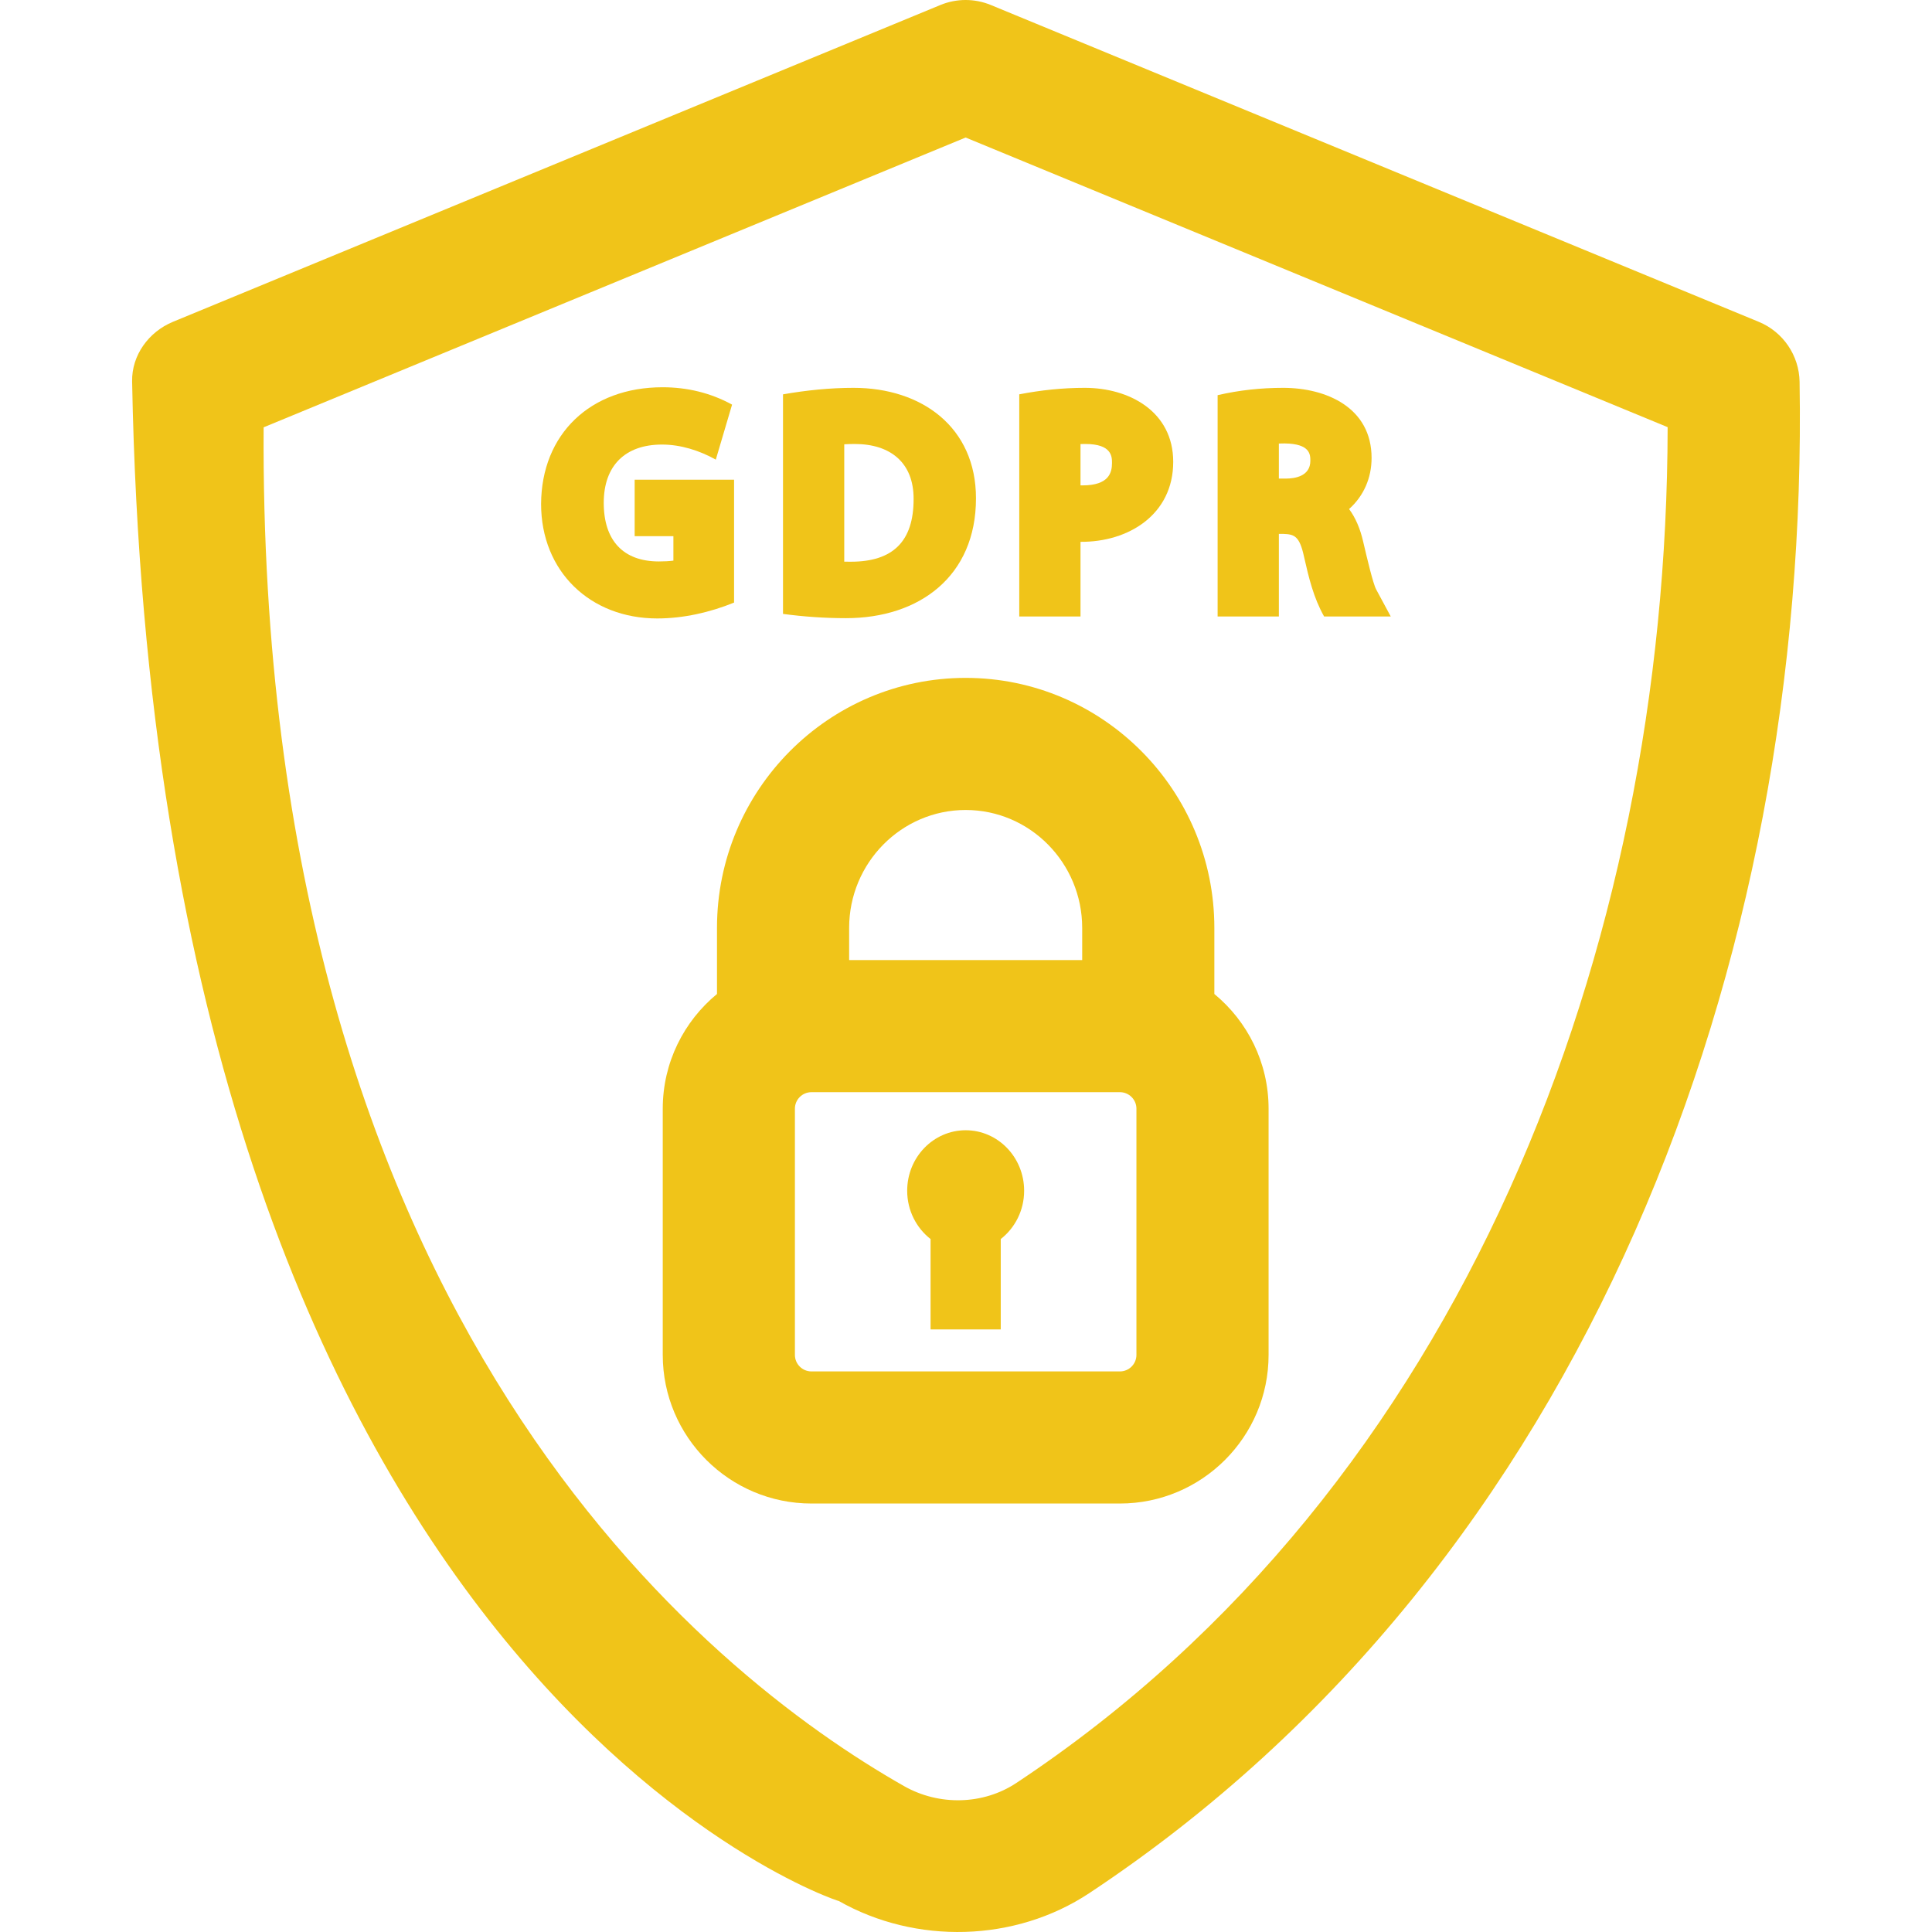
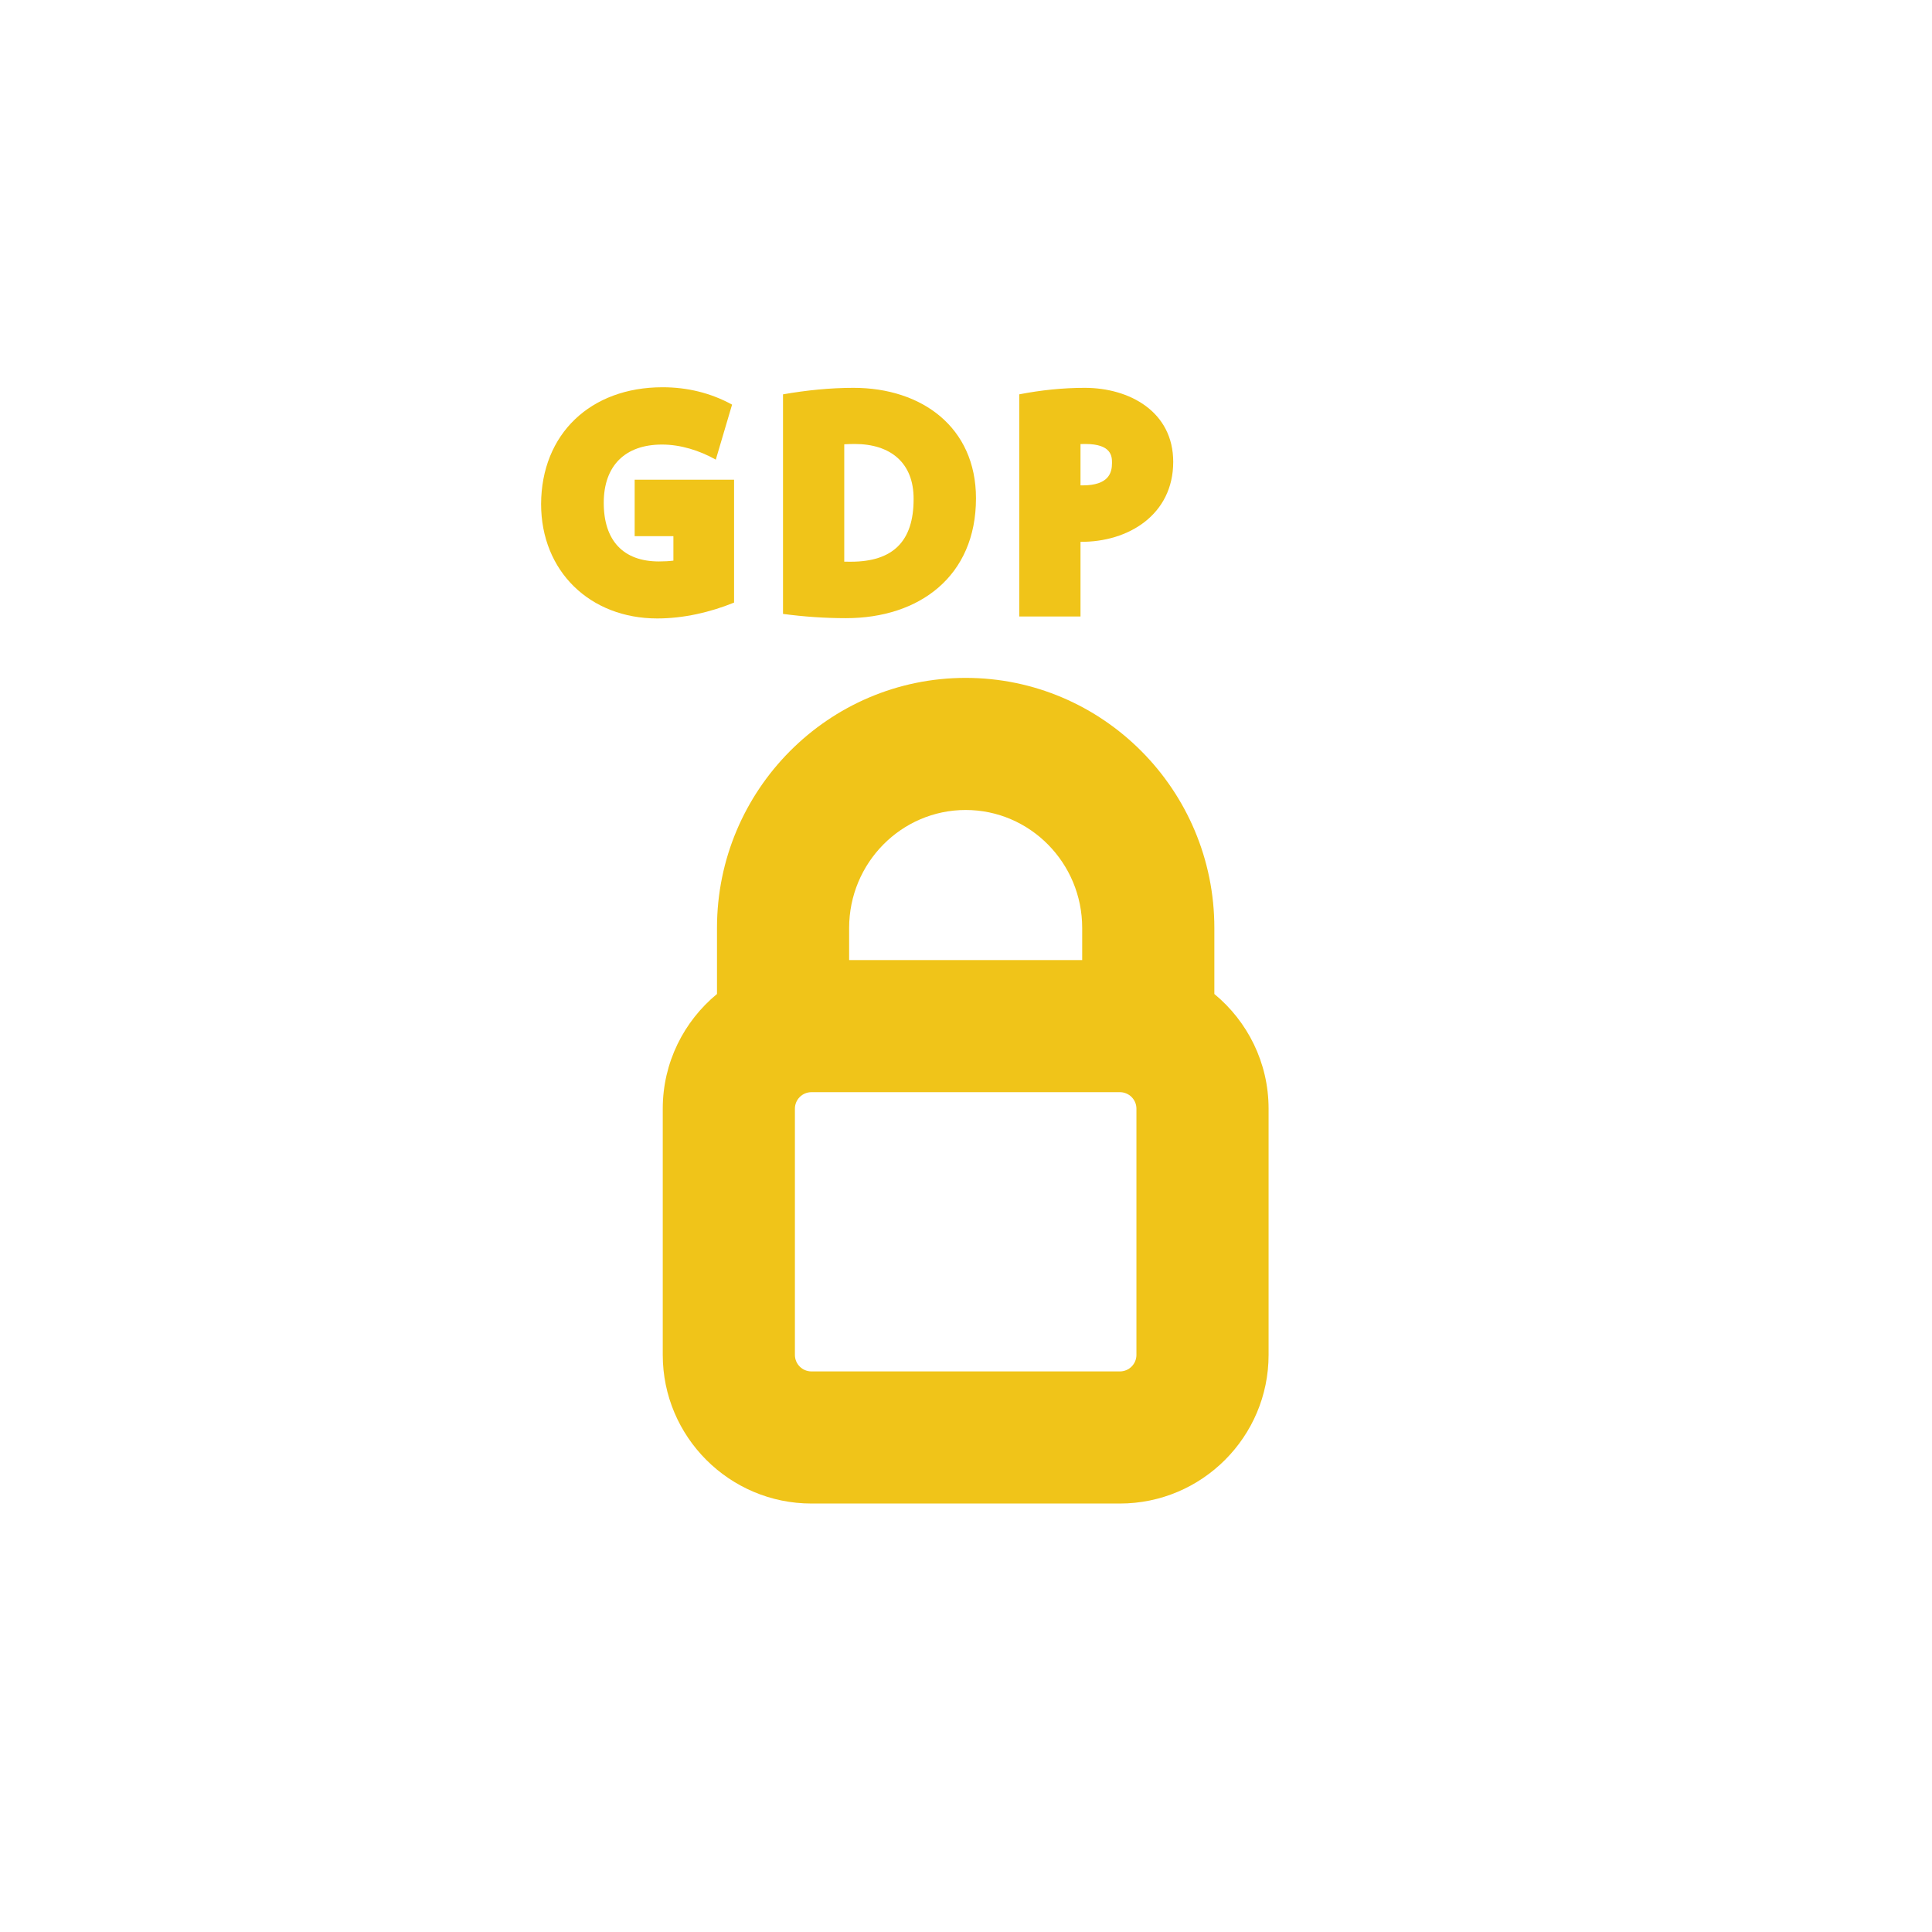
<svg xmlns="http://www.w3.org/2000/svg" version="1.1" width="512" height="512" x="0" y="0" viewBox="0 0 468 468" style="enable-background:new 0 0 512 512" xml:space="preserve" class="">
  <g>
    <g>
      <g>
        <g>
-           <path d="m435.925 92.473c-.108-6.38-3.999-12.086-9.899-14.52l-186.014-76.743c-3.91-1.613-8.301-1.614-12.213.001l-185.903 76.743c-5.872 2.424-10.011 8.092-9.893 14.443 5.838 314.603 172.25 368.699 171.164 368.082 18.686 10.612 42.742 10.008 60.708-1.899 120.755-80.016 174.424-225.543 172.05-366.107zm-189.733 339.428c-7.999 5.303-18.683 5.594-27.217.746-47.47-26.967-156.384-112.58-155.114-329.135l170.048-70.198 170.054 70.158c-.15 126.198-49.375 256.602-157.771 328.429z" fill="#f0c419" data-original="#000000" class="" />
          <path d="m173.68 224.774v16.008c-8.017 6.608-13.137 16.609-13.137 27.783v59.643c0 19.851 16.156 36 36.014 36h74.725c19.858 0 36.014-16.149 36.014-36v-59.643c0-11.174-5.12-21.175-13.137-27.783v-16.008c0-33.396-27.023-60.566-60.24-60.566s-60.239 27.17-60.239 60.566zm101.604 103.434c0 2.206-1.795 4-4.002 4h-74.725c-2.207 0-4.002-1.794-4.002-4v-59.643c0-2.206 1.795-4 4.002-4h74.725c2.207 0 4.002 1.794 4.002 4zm-41.365-132c15.565 0 28.227 12.814 28.227 28.566v7.791h-56.454v-7.791c0-15.752 12.663-28.566 28.227-28.566z" fill="#f0c419" data-original="#000000" class="" />
-           <path d="m233.919 273.787c-7.823 0-14.166 6.56-14.166 14.651 0 4.789 2.231 9.028 5.666 11.702v21.893h16.999v-21.893c3.435-2.674 5.666-6.913 5.666-11.702.001-8.091-6.341-14.651-14.165-14.651z" fill="#f0c419" data-original="#000000" class="" />
        </g>
        <g>
          <path d="m153.737 129.879h9.384v5.926c-1.027.132-2.203.198-3.507.198-8.619 0-13.365-5.041-13.365-14.194 0-8.974 5.145-14.121 14.118-14.121 4.526 0 9.082 1.448 13.025 3.651l3.942-13.325c-5.185-2.846-10.882-4.207-16.829-4.207-17.524 0-29.352 11.36-29.433 28.274 0 16.338 11.89 27.729 28.129 27.729 6.355 0 12.743-1.46 18.616-3.842v-29.763h-24.081v13.674z" fill="#f0c419" data-original="#000000" class="" />
          <path d="m206.777 93.948c-5.727 0-11.466.592-17.105 1.578v53.186c5.058.676 10.157 1.03 15.26 1.03 17.731 0 31.486-10.12 31.486-29.027 0-17.287-13.204-26.767-29.641-26.767zm-.68 42.121c-.482 0-1.026-.003-1.589-.013v-28.43c.803-.051 1.656-.076 2.548-.076 8.604 0 14.31 4.513 14.252 13.373 0 10.192-4.975 15.146-15.211 15.146z" fill="#f0c419" data-original="#000000" class="" />
          <path d="m262.774 93.948c-5.324 0-10.648.559-15.874 1.574v53.809h14.837v-18.081c11.623.095 22.459-6.597 22.459-19.373-.001-12.203-10.648-17.929-21.422-17.929zm-.547 23.629c-.167 0-.33-.001-.49-.003v-10.008c.364-.011.756-.017 1.177-.017 6.451 0 6.451 3.111 6.451 4.606 0 2.329-.74 5.422-7.138 5.422z" fill="#f0c419" data-original="#000000" class="" />
-           <path d="m333.36 142.787c-.78-1.449-2.26-7.777-3.143-11.553-.728-3.195-1.879-5.855-3.426-7.924 3.526-3.141 5.455-7.501 5.455-12.386 0-12.201-10.976-16.976-21.421-16.976-5.35 0-10.665.566-15.874 1.778v53.605h14.837v-20.001l1.009-.002c2.652.103 3.977.379 5.083 5.518 1.155 5.102 2.301 9.935 4.864 14.485h16.143zm-15.945-31.182c0 3.764-3.741 4.327-5.972 4.327h-1.656v-8.49c.45-.017.92-.025 1.402-.025 6.226.065 6.226 2.747 6.226 4.188z" fill="#f0c419" data-original="#000000" class="" />
        </g>
      </g>
    </g>
  </g>
</svg>